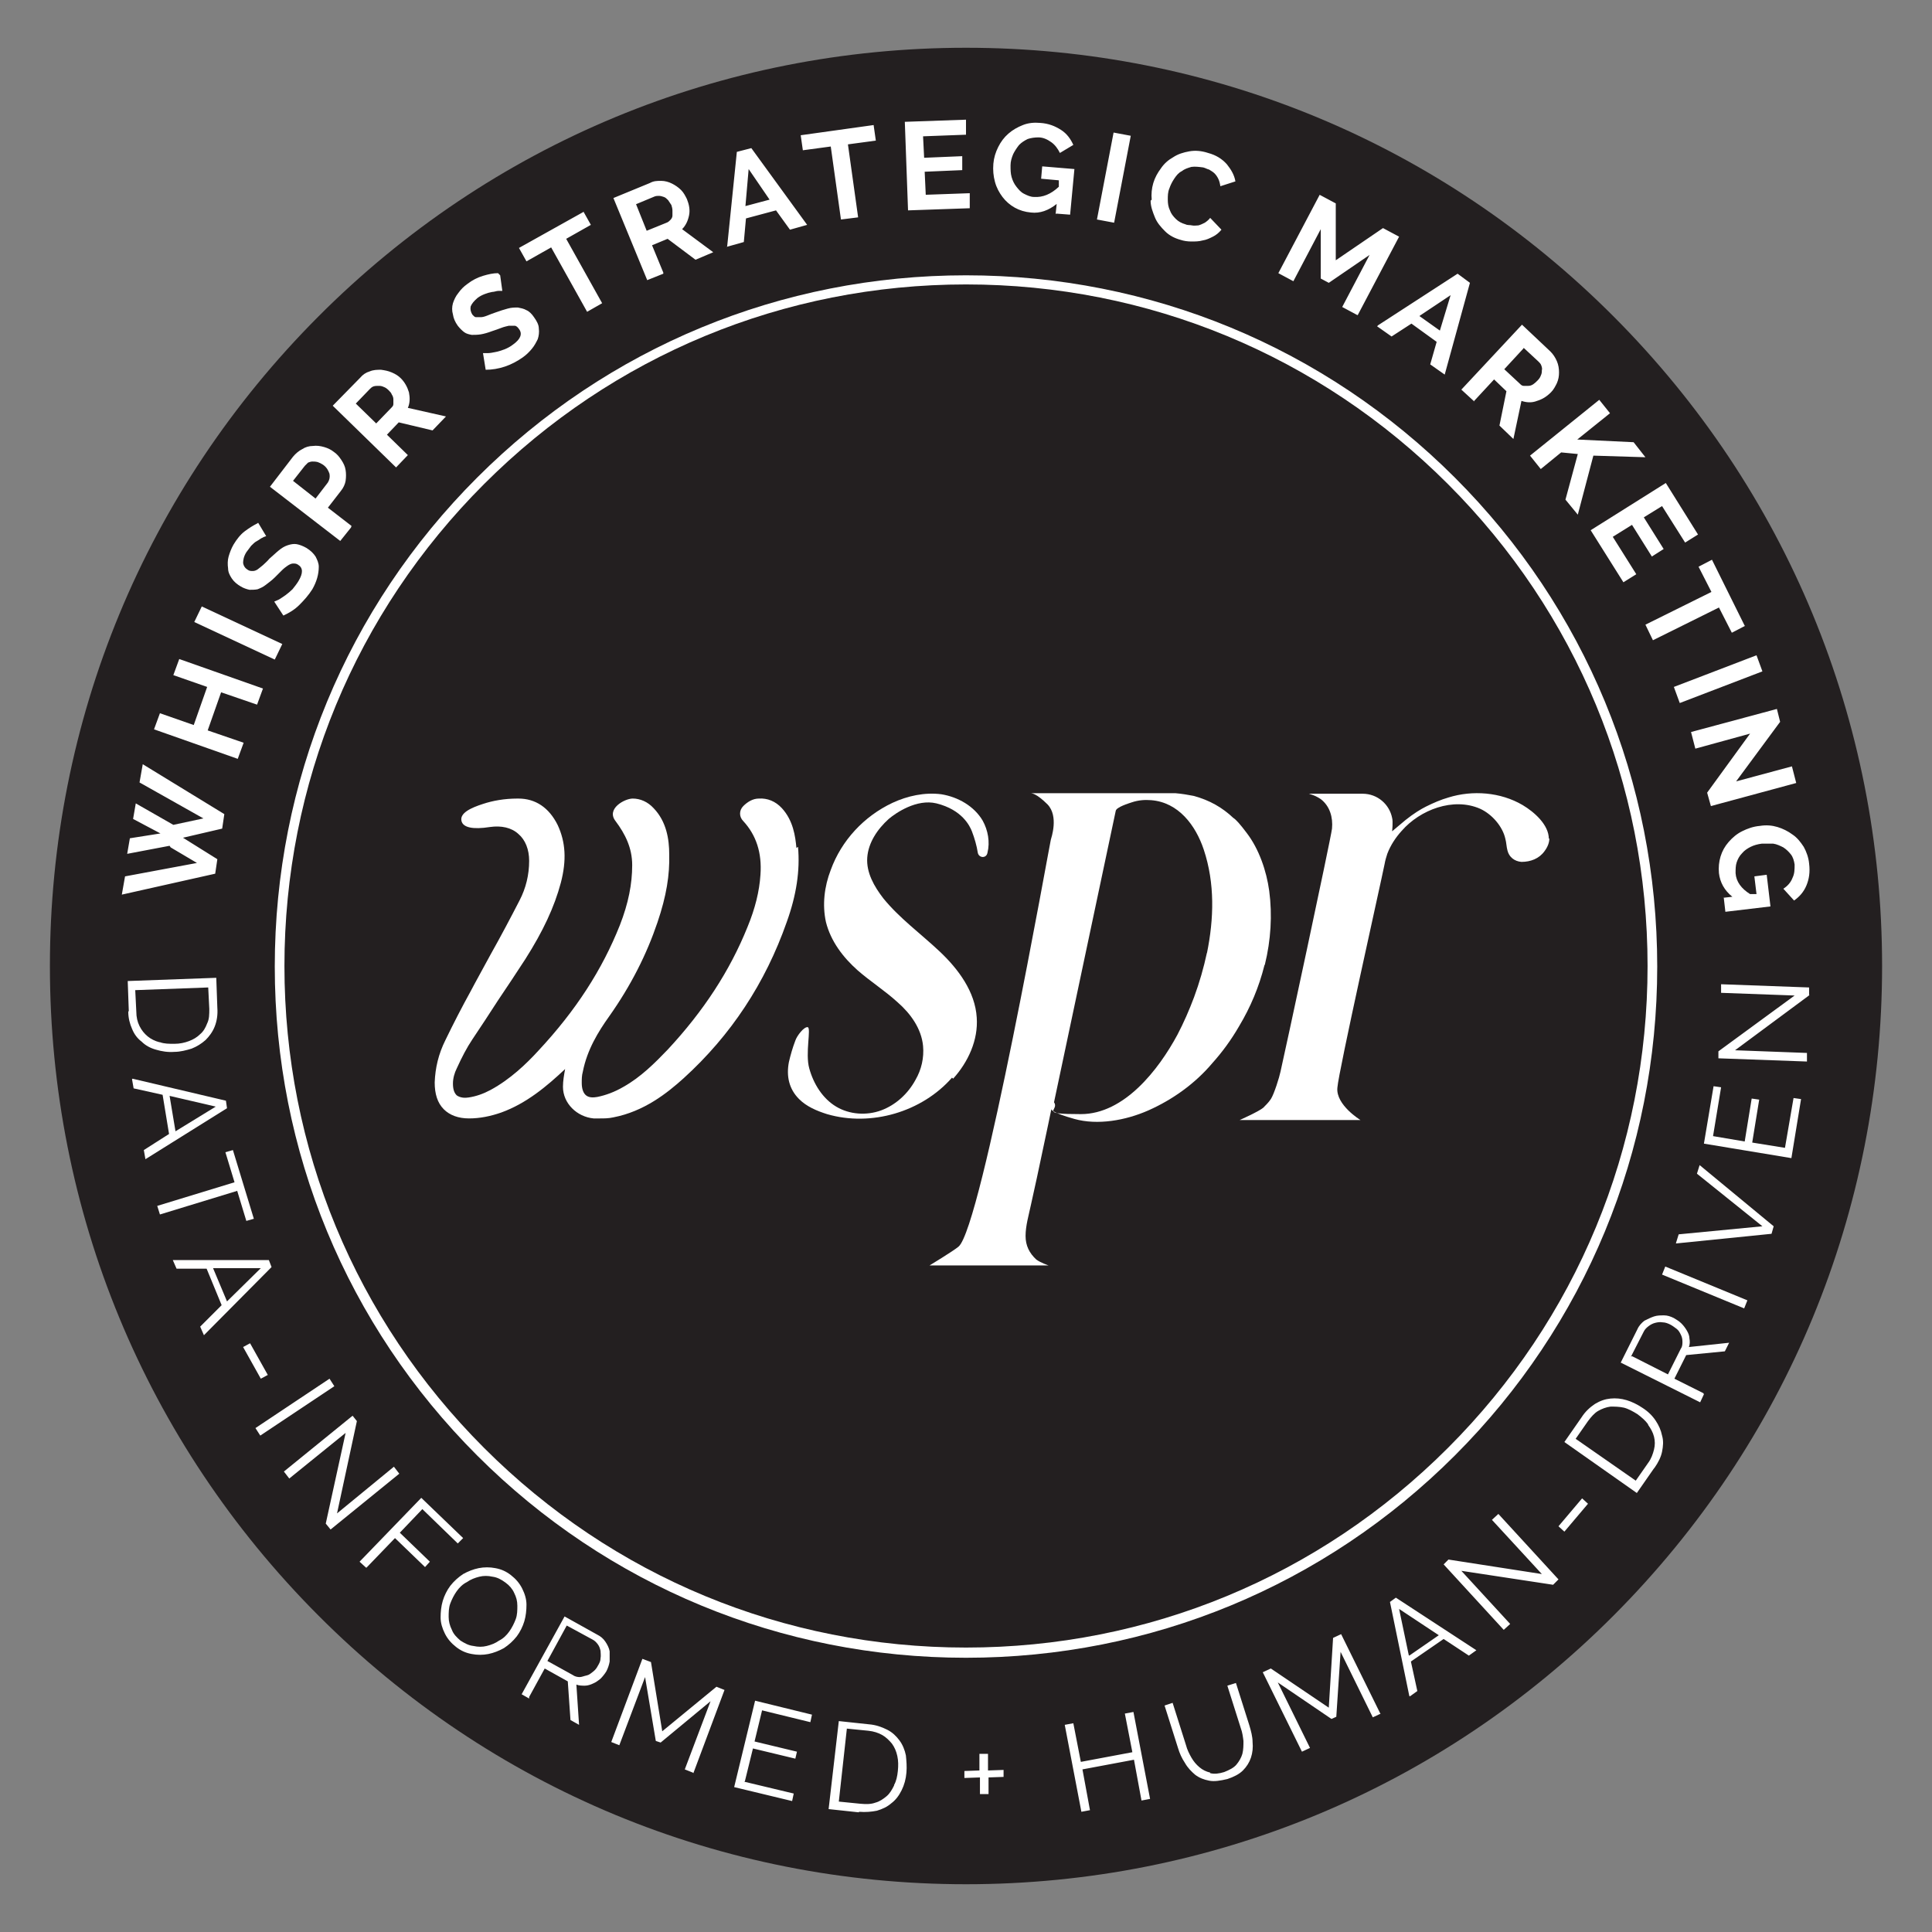
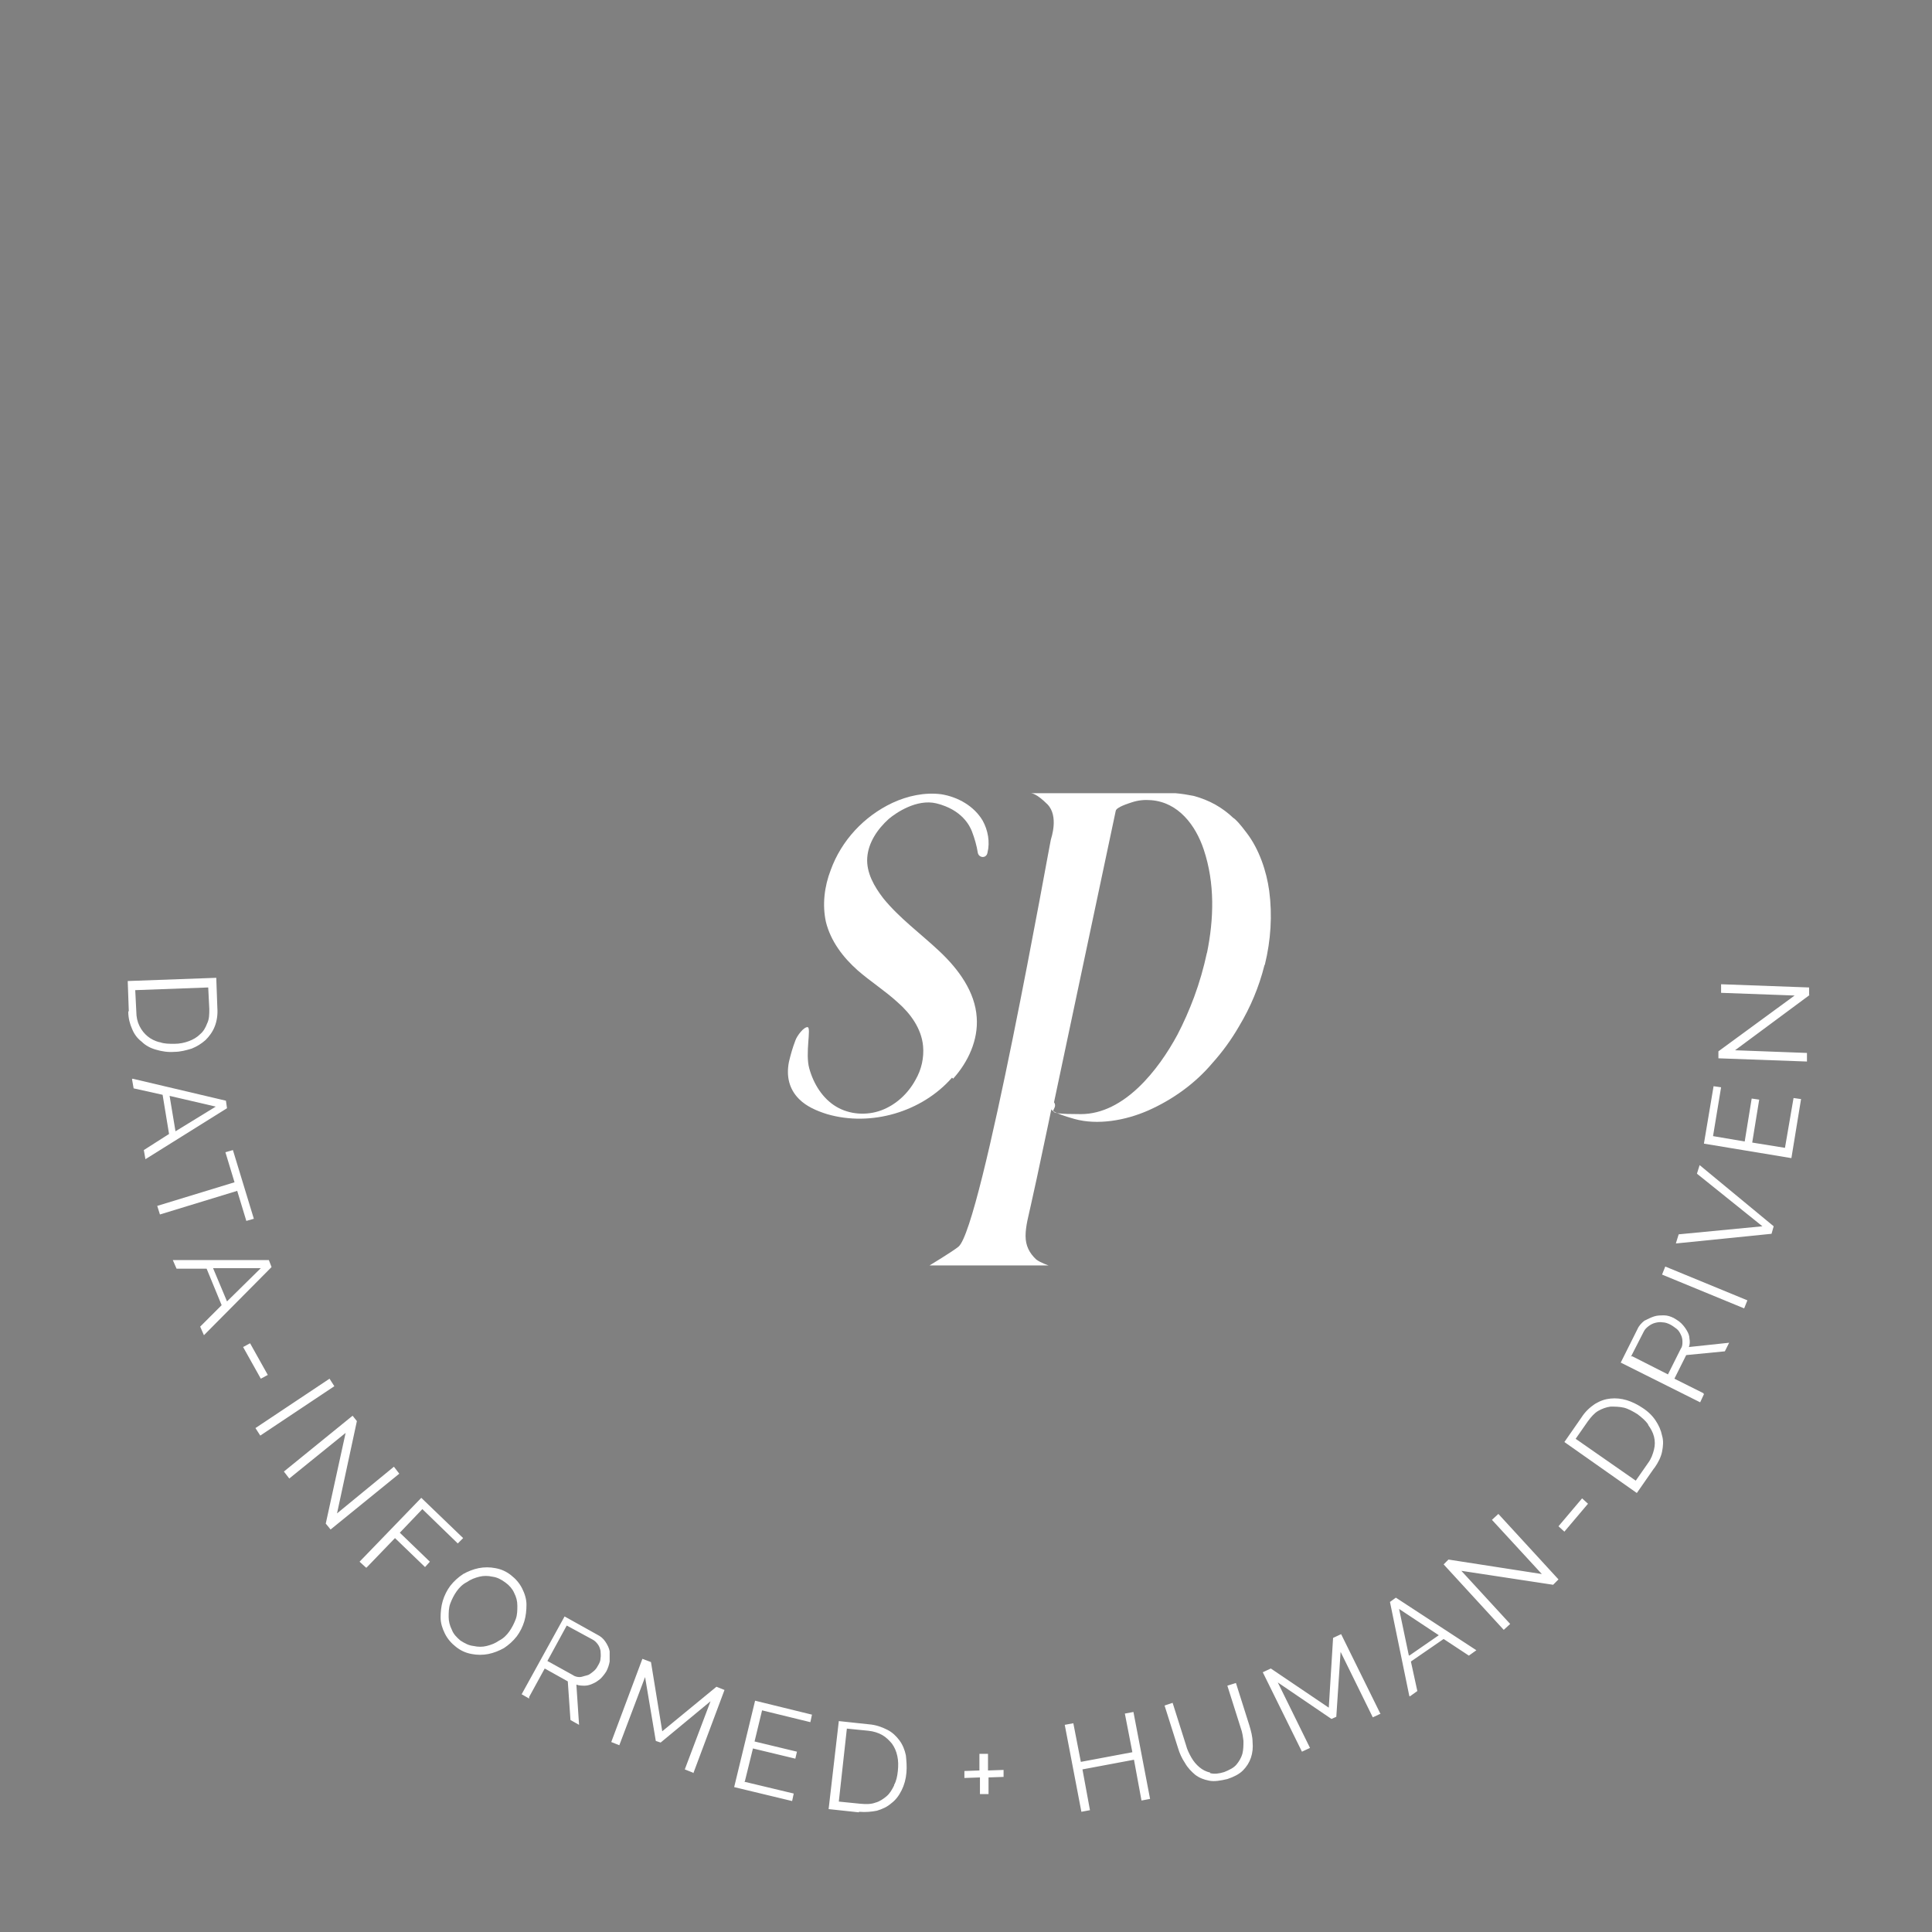
<svg xmlns="http://www.w3.org/2000/svg" version="1.1" viewBox="0 0 360 360">
  <rect x="0" y="0" width="360" height="360" fill="#808080" stroke="none" />
  <defs>
    <style>
      .cls-1 {
        fill: #231f20;
      }

      .cls-2 {
        fill: #fff;
      }
    </style>
  </defs>
  <g>
    <g id="Layer_1">
-       <path class="cls-1" d="M180,351.1c-45.6,0-88.5-17.8-120.7-50.1-32.2-32.3-50-75.3-50-121S27.1,91.3,59.3,59C91.5,26.7,134.4,8.9,180,8.9s88.5,17.8,120.7,50.1c32.2,32.3,50,75.3,50,121s-17.8,88.7-50,121c-32.2,32.3-75.1,50.1-120.7,50.1" />
      <g>
-         <path class="cls-2" d="M180,53c-33.9,0-65.8,13.2-89.8,37.2-24,24-37.2,55.9-37.2,89.8s13.2,65.8,37.2,89.8c24,24,55.9,37.2,89.8,37.2s65.8-13.2,89.8-37.2c24-24,37.2-55.9,37.2-89.8s-13.2-65.8-37.2-89.8c-24-24-55.9-37.2-89.8-37.2M180,308.9c-34.4,0-66.8-13.4-91.1-37.7-24.3-24.3-37.7-56.7-37.7-91.1s13.4-66.8,37.7-91.1c24.3-24.3,56.7-37.7,91.1-37.7s66.8,13.4,91.1,37.7c24.3,24.3,37.7,56.7,37.7,91.1s-13.4,66.8-37.7,91.1c-24.3,24.3-56.7,37.7-91.1,37.7" />
-         <path class="cls-2" d="M288.6,156.3c0-2.6-2.7-5-4.9-6.3-4.1-2.4-9.3-2.8-13.8-1.4-1.4.4-2.8,1-4.2,1.7-1,.5-2.3,1.3-3.8,2.5-1.2,1-2.5,2.1-2.5,2.1,0,0,.2-1.8,0-2.5-.5-2.5-2.7-4.5-5.5-4.5h-10s0,0,.3.1c.7.2,1.3.5,1.9.9,1.7,1.3,2.3,3.4,2.1,5.5-.3,2.3-8.9,42.3-9.6,45.3-.2,1-1.2,4.2-1.8,5.1-.4.6-.9,1.1-1.4,1.6-.8.7-4.4,2.3-4.4,2.3h22.5s-4.6-2.8-4.3-6c.2-3,8.1-38.2,8.8-41.7.1-.6.3-1.3.5-1.9.6-1.6,1.6-3.1,2.7-4.3,3.4-3.9,9.6-6.3,14.6-4.1,2.2,1,4.2,3.3,4.7,5.6.2.7.2,1.5.4,2.2.3,1.2,1.3,2,2.6,2.1,1.7,0,3.3-.6,4.3-2,.6-.8.9-1.6.9-2.4" />
        <path class="cls-2" d="M224.9,177.5c-.6,2.8-1.4,5.6-2.4,8.3-.9,2.4-1.9,4.7-3.1,7-3.5,6.5-9.9,14.8-18,14.8s-3.9-.7-5-2.2c0,0,11.5-54.3,11.5-54.3.1-.7,2.4-1.4,3-1.6,1.2-.4,2.4-.5,3.6-.4,5.1.4,8.3,4.7,9.8,9.2,2.1,6.3,1.9,12.9.6,19.3M235.7,179.7c1.1-4.5,1.4-9.2.8-13.7-.5-3.7-1.9-7.8-4.2-10.8-1.2-1.6-2-2.5-2.5-2.8-2-1.9-4.4-3.3-7.4-4.1-1-.2-2.2-.4-3.4-.5h-27c.2,0,1.1,0,3.2,2.1,2.1,2.2.7,6.2.6,6.6-.2.7-12.9,72.3-17.2,75.8-1.1.9-5.4,3.5-5.4,3.5h22.2c0,0-1.5-.5-2.3-1.1-1.3-1.2-2-2.6-2-4.4,0-1.9.6-3.9,1-5.8.4-1.7.7-3.3,1.1-5,.7-3.3,1.4-6.6,2.1-9.9.2-1,.6-2.9.6-2.9,0,0,0,.6,4.3,1.8,4.3,1.2,9.5.3,13.8-1.6,4.5-2,8.7-5,11.9-8.8,1.8-2,3.5-4.3,5-6.9,2.1-3.5,3.7-7.3,4.7-11.3" />
        <path class="cls-2" d="M177.6,201c2.8-3.1,4.7-7.2,4.4-11.4-.3-4.8-3.4-9-6.9-12.3-3.5-3.3-7.5-6.2-10.5-9.9-1.7-2.2-3.2-4.8-3-7.6.2-2.8,1.9-5.3,4-7.2,1.3-1.1,5.2-3.8,8.9-2.9,4.8,1.2,6.2,4.2,6.6,5.2.5,1.3.9,2.7,1.1,4,.2,1,1.6,1.1,1.8,0,.5-2,.1-4.2-.9-6-1.6-2.7-4.6-4.4-7.7-4.9-3.1-.4-6.3.3-9.1,1.6-5.3,2.5-9.5,7-11.5,12.5-1.2,3.1-1.6,6.5-.9,9.7.9,3.6,3.2,6.6,5.9,9,2.4,2.1,5.1,3.8,7.5,6,2.4,2.1,4.4,4.9,4.7,8.1.2,2.2-.3,4.4-1.4,6.3-1.4,2.6-3.7,4.7-6.4,5.7-2.7,1-5.9.8-8.4-.7-2.5-1.5-4.2-4.2-5-7.1-.8-2.8.4-7.6-.3-7.7s-2,1.6-2.3,2.5c-.5,1.3-.9,2.7-1.2,4-.5,2.6,0,5,1.9,6.9,1.4,1.4,3.3,2.2,5.2,2.8,8.2,2.4,17.7-.4,23.3-6.8,0,0,0,0,0,0" />
-         <path class="cls-2" d="M148.4,158c-.2-2.2-.6-5.1-2.7-7.4-1.2-1.3-2.7-1.9-4.3-1.8-1.1,0-2.1.6-2.9,1.4-.8.8-.8,2,0,2.8,2.4,2.6,3.5,5.9,3.2,10-.2,3.1-1,6.3-2.4,9.7-3.3,8.2-8.2,15.7-14.9,22.9-2.4,2.5-5,5.1-8.2,6.9-1.7,1-3.4,1.6-4.9,1.9-.6.1-1.5.2-2.1-.3-.5-.4-.8-1.2-.8-2.3,0-.7,0-1.4.2-2.1.8-4.1,2.9-7.5,4.9-10.3,4.1-5.8,7-11.6,9-17.5,1.7-5,2.3-8.9,2.2-12.7,0-2.8-.5-6.1-2.9-8.6-1.1-1.2-2.5-1.8-3.9-1.8-1.5,0-5,1.9-3.2,4.2,1.8,2.4,3.1,5,3.1,8.2,0,3.5-.7,7.1-2.3,11.2-3.3,8.3-8.2,15.9-15.2,23.4-2.2,2.4-5.2,5.3-8.9,7.3-1.3.7-2.7,1.2-4.1,1.4-.6.1-1.5.1-2.2-.4-.5-.5-.7-1.2-.7-2.2,0-1,.3-2,.7-2.8,1-2.2,1.9-3.9,2.9-5.4,1.6-2.4,3.2-4.8,4.8-7.3,1.7-2.5,3.4-5.1,5.1-7.7,3.3-5.2,5.4-9.7,6.6-14.2,1.1-4.2.9-7.6-.6-10.8-1.6-3.2-4.1-4.9-7.3-4.9s-.2,0-.2,0c-2.4,0-4.6.4-6.4,1-2.2.7-4.4,1.7-4,3.2.3,1.2,2.1,1.6,5.3,1.1,2.1-.3,4,.1,5.3,1.3,1.3,1.1,2,2.9,2,5,0,2.6-.6,5.1-1.8,7.4-1.7,3.3-3.5,6.7-5.3,9.9-1,1.8-2,3.7-3,5.5l-.8,1.5c-1.6,2.9-3.2,6-4.7,9.1-1.3,2.6-1.9,5.2-2,7.9,0,2.1.5,3.8,1.7,5,1.1,1.1,2.7,1.7,4.7,1.7,2,0,4-.4,6-1.1,4.7-1.7,8.5-4.9,11.9-8.1-.2,1.1-.4,2.2-.4,3.3,0,3.1,2.6,5.6,5.7,5.9.4,0,.8,0,1.2,0,.8,0,1.6,0,2.5-.2,5.7-1.1,10-4.5,13.1-7.3,8.8-8,15.2-17.7,19.2-29.1,1.8-5,2.5-9.6,2.1-14" />
-         <path class="cls-2" d="M321.2,167.3l.3,2.6,8.4-1-.7-5.9-2.3.3.4,3.3h-1.2c-1.6-1-2.6-2.3-2.7-3.9,0-.7,0-1.4.2-2,.2-.6.5-1.2,1-1.7.4-.5,1-.9,1.6-1.2.6-.3,1.3-.5,2.1-.6.7,0,1.5,0,2.1,0,.7.1,1.3.4,1.9.7.6.4,1,.8,1.4,1.3.4.5.6,1.2.7,1.9,0,.9,0,1.7-.4,2.5-.3.8-.9,1.5-1.7,2l2,2.2c1-.7,1.8-1.6,2.3-2.8.5-1.2.7-2.5.5-4.1-.1-1.1-.5-2.2-1-3.1-.6-.9-1.2-1.7-2.1-2.3-.8-.6-1.8-1.1-2.8-1.4-1-.3-2.1-.4-3.3-.2-1.2.1-2.3.5-3.3,1-1,.5-1.8,1.2-2.5,2-.7.8-1.2,1.7-1.5,2.7-.3,1-.4,2-.3,3.1.2,1.7,1,3.2,2.5,4.4l-1.8.2ZM318.1,147.7l.7,2.5,15.9-4.3-.8-3.1-10.4,2.8,8.2-11.1-.6-2.4-16,4.3.8,3.1,10.2-2.8-8,11ZM313,131l15.4-5.9-1.1-3-15.4,5.9,1.1,3ZM325.1,116.6l-6.1-12.3-2.5,1.3,2.4,4.7-12.3,6.1,1.4,2.9,12.3-6.1,2.4,4.7,2.5-1.3ZM300.4,100.1l3.7-2.3,3.7,5.9,2.2-1.4-3.7-5.9,3.4-2.1,4.3,6.8,2.4-1.5-6-9.6-14,8.8,6.1,9.7,2.4-1.5-4.4-7ZM287.1,87.4l3.8-3.1,3.1.3-2.3,8.5,2.3,2.8,2.9-11,9.7.3-2.2-2.8-10.5-.5,6.1-4.9-2-2.5-12.9,10.4,2,2.5ZM283.9,64.8l2.8,2.6c.2.2.4.4.5.7.1.3.2.6.1.9,0,.3,0,.6-.2,1-.1.3-.3.6-.6.9-.3.3-.5.5-.8.7-.3.2-.6.3-.9.3-.3,0-.6,0-.9,0-.3,0-.5-.2-.7-.4l-2.9-2.7,3.6-3.9ZM274.6,74.8l3.8-4.1,2.3,2.2-1.3,6.4,2.6,2.5,1.5-7.1c.9.3,1.9.4,2.9,0,1-.3,1.8-.8,2.6-1.6.5-.5.8-1.1,1.1-1.7.3-.7.4-1.3.4-2,0-.7-.1-1.4-.4-2.1-.3-.7-.7-1.3-1.2-1.8l-5.3-5-11.3,12.1,2.4,2.2ZM264.6,58.8l5.7-3.8-2,6.6-3.8-2.7ZM256.6,60.8l2.7,1.9,3.7-2.4,4.7,3.4-1.2,4.2,2.7,1.9,4.7-17.1-2.3-1.7-14.8,9.6ZM253,58.7l7.7-14.6-3-1.6-8.8,6v-10.6c0,0-3-1.6-3-1.6l-7.7,14.6,2.8,1.5,5.1-9.7v9.2s1.5.8,1.5.8l7.6-5.2-5.1,9.7,2.8,1.5ZM214.4,37.4c0,1.1.4,2.1.8,3.1.4,1,1.1,1.8,1.9,2.6.8.8,1.8,1.3,2.9,1.6.6.2,1.3.3,2,.3.7,0,1.4,0,2.1-.2.7-.1,1.3-.4,1.9-.7.6-.3,1.1-.7,1.6-1.3l-2.1-2.2c-.3.4-.7.7-1,.9-.4.2-.8.4-1.2.5-.4,0-.8.1-1.2,0s-.8,0-1.2-.2c-.7-.2-1.3-.5-1.8-1-.5-.5-.9-1-1.1-1.6-.3-.6-.4-1.3-.4-2,0-.7,0-1.4.3-2.1.2-.6.5-1.2.9-1.8.4-.6.8-1.1,1.4-1.4.5-.4,1.1-.6,1.8-.8.7-.1,1.4,0,2.2.1.4.1.7.3,1.1.4.3.2.7.4,1,.7.3.3.5.6.7,1,.2.4.3.8.4,1.4l2.8-.9c-.2-1.2-.8-2.2-1.6-3.2-.9-1-2-1.7-3.5-2.1-1.2-.4-2.4-.5-3.5-.3-1.1.2-2.1.5-3,1.1-.9.5-1.7,1.2-2.3,2.1-.6.8-1.1,1.7-1.4,2.7-.3,1-.4,2.1-.3,3.1M207.6,41.5l3.1-16.2-3.2-.6-3.1,16.2,3.2.6ZM196.8,39.8l2.6.2.8-8.5-6-.5-.2,2.3,3.3.3v1.2c-1.5,1.4-3,2-4.6,1.9-.7,0-1.3-.3-1.9-.6-.6-.3-1-.8-1.4-1.3-.4-.5-.7-1.1-.9-1.8-.2-.7-.2-1.4-.2-2.2,0-.7.2-1.4.5-2.1.3-.6.7-1.2,1.1-1.7.5-.5,1-.8,1.6-1.1.6-.2,1.3-.3,2-.3.9,0,1.7.4,2.4.9s1.2,1.2,1.6,2l2.5-1.5c-.5-1.1-1.2-2.1-2.3-2.8s-2.3-1.2-3.9-1.3c-1.1-.1-2.2,0-3.2.4-1,.4-1.9.9-2.7,1.6-.8.7-1.4,1.5-1.9,2.5-.5,1-.8,2-.9,3.1-.1,1.2,0,2.3.3,3.4.3,1.1.8,2,1.4,2.8.6.8,1.4,1.5,2.3,2,.9.5,1.9.8,3,.9,1.7.2,3.3-.4,4.8-1.6l-.2,1.9ZM172.5,36.3l-.2-4.3,7-.3v-2.6c0,0-7.1.3-7.1.3l-.2-4,8-.3v-2.8c-.1,0-11.4.4-11.4.4l.6,16.5,11.5-.4v-2.8c-.1,0-8.4.3-8.4.3ZM162.8,23.3l-13.6,1.9.4,2.8,5.2-.7,1.9,13.6,3.2-.4-1.9-13.6,5.2-.7-.4-2.8ZM138.9,38.4l.6-6.9,3.9,5.7-4.5,1.2ZM135.4,46l3.2-.9.4-4.4,5.6-1.5,2.6,3.6,3.2-.9-10.4-14.3-2.7.7-1.8,17.6ZM118.4,38.1l3.6-1.5c.3-.1.5-.1.8-.1.3,0,.6.1.9.2.3.1.5.3.8.6.2.3.4.6.6.9.1.3.2.7.2,1,0,.3,0,.7,0,1,0,.3-.2.6-.4.8-.2.2-.4.4-.7.5l-3.7,1.5-2-5ZM123.6,50.8l-2.1-5.1,2.9-1.2,5.2,3.9,3.3-1.4-5.8-4.3c.7-.7,1.1-1.6,1.3-2.6.2-1,0-2-.4-3-.3-.6-.6-1.2-1.1-1.7-.5-.5-1.1-.9-1.7-1.2-.6-.3-1.3-.5-2-.5-.7,0-1.4,0-2.1.4l-6.8,2.8,6.3,15.3,3-1.2ZM108.7,39.5l-12,6.7,1.4,2.5,4.6-2.6,6.7,12,2.8-1.6-6.7-12,4.6-2.6-1.4-2.5ZM92.8,50.9c-.9,0-1.8.2-2.8.5-1,.3-2,.8-2.9,1.5-.7.5-1.2,1-1.7,1.7-.5.6-.8,1.3-1,1.9-.2.7-.2,1.4,0,2.1.1.7.4,1.4.9,2.1.4.5.8.9,1.2,1.2.4.3.9.4,1.4.5.5,0,1.1,0,1.7-.1.6-.1,1.3-.3,2.1-.6.6-.2,1.2-.4,1.7-.6.5-.2,1-.3,1.4-.4.4,0,.8,0,1.1,0,.3,0,.6.3.8.6.7.9.3,1.9-1.1,2.9-.5.4-1.1.7-1.6.9-.6.2-1.1.4-1.7.5-.5.1-1,.2-1.4.2-.4,0-.7,0-.9,0l.5,3.1c1.2,0,2.4-.2,3.6-.6,1.2-.4,2.3-1,3.3-1.7.7-.5,1.2-1,1.7-1.6.5-.6.8-1.2,1.1-1.8.2-.6.3-1.3.2-2,0-.7-.4-1.4-.9-2.1-.4-.6-.9-1.1-1.4-1.3-.5-.3-1.1-.4-1.6-.5-.6,0-1.2,0-1.9.2-.7.2-1.4.4-2.2.7-.6.2-1.1.4-1.6.6-.5.2-.9.3-1.2.3-.4,0-.7,0-.9,0-.3,0-.5-.3-.7-.5-.3-.5-.4-1-.3-1.5.2-.5.6-1,1.3-1.6.4-.3.8-.5,1.3-.7.5-.2.9-.3,1.4-.4.4,0,.8-.2,1.2-.2.3,0,.6,0,.7,0l-.4-2.9ZM66.2,75.3l2.7-2.8c.2-.2.4-.4.7-.5.3-.1.6-.1.9-.1.3,0,.6,0,1,.2.3.1.6.3.9.6.3.3.5.5.6.8.2.3.3.6.3.9,0,.3,0,.6,0,.9,0,.3-.2.5-.4.7l-2.8,2.9-3.8-3.7ZM76.1,84.9l-4-3.9,2.2-2.3,6.3,1.5,2.5-2.6-7.1-1.6c.4-.9.4-1.9.2-2.9-.3-1-.8-1.9-1.5-2.6-.5-.5-1-.8-1.7-1.1-.7-.3-1.3-.4-2-.5-.7,0-1.4,0-2.1.3-.7.2-1.3.6-1.8,1.2l-5.1,5.2,11.8,11.5,2.2-2.3ZM54.6,89.6l2.2-2.8c.2-.2.4-.4.6-.6.3-.1.5-.2.8-.2.3,0,.6,0,1,.1.3.1.7.3,1,.5.7.5,1,1.1,1.2,1.7.1.6,0,1.1-.3,1.6l-2.3,3-4.2-3.3ZM65.5,98l-4.4-3.4,2.4-3.1c.5-.6.8-1.3.9-1.9.1-.7.1-1.4,0-2-.1-.7-.4-1.3-.8-1.9-.4-.6-.8-1.1-1.4-1.5-.5-.4-1.1-.7-1.8-.9-.7-.2-1.4-.3-2.1-.2-.7,0-1.4.2-2,.6-.6.3-1.2.8-1.7,1.4l-4.3,5.6,13.1,10.1,2-2.5ZM48,97.5c-.8.4-1.6.9-2.4,1.5s-1.5,1.5-2.1,2.5c-.4.7-.7,1.5-.9,2.2-.2.7-.2,1.5-.1,2.2,0,.7.3,1.3.7,1.9.4.6,1,1.1,1.7,1.5.5.3,1.1.5,1.6.6.5,0,1,0,1.5-.1.5-.2,1-.4,1.5-.8.5-.4,1.1-.8,1.7-1.4.5-.5.9-.9,1.3-1.3.4-.4.8-.7,1.1-.9.3-.2.7-.4,1-.4.3,0,.6,0,.9.2,1,.6,1,1.6.1,3.1-.3.5-.7,1-1.1,1.5-.4.4-.9.8-1.3,1.1-.4.3-.9.6-1.2.8-.4.2-.7.3-.9.4l1.7,2.6c1.1-.5,2.1-1.1,3-2s1.7-1.8,2.4-2.9c.4-.7.7-1.4.9-2.1.2-.7.3-1.4.3-2.1,0-.7-.3-1.3-.6-1.9-.4-.6-.9-1.1-1.7-1.6-.7-.4-1.3-.6-1.8-.7s-1.1,0-1.7.2c-.6.2-1.1.5-1.7,1-.5.4-1.1,1-1.7,1.5-.4.5-.9.9-1.2,1.2-.4.3-.7.6-1,.8-.3.2-.6.3-.9.3-.3,0-.6,0-.9-.2-.5-.3-.8-.7-.9-1.3,0-.5.1-1.2.6-2,.3-.4.6-.8.9-1.2.4-.4.7-.7,1.1-.9s.7-.5,1-.6c.3-.2.5-.2.7-.3l-1.5-2.5ZM52.6,120l-15-7-1.4,2.9,15,7,1.4-2.9ZM32.3,125.8l6.3,2.2-2.5,7.1-6.3-2.2-1.1,3,15.6,5.5,1.1-3-6.7-2.3,2.5-7.1,6.7,2.3,1.1-3-15.6-5.5-1.1,3ZM31.8,157.9l4.9,2.9-13.4,2.5-.6,3.4,17.4-3.9.4-2.7-6.4-4,7.3-1.7.4-2.7-15.2-9.3-.6,3.4,11.9,6.7-5.6,1.2-7-4-.5,2.9,5.1,2.7-5.7.9-.5,2.9,7.9-1.5Z" />
        <path class="cls-2" d="M337.1,185.4v-1.4c0,0-16.4-.6-16.4-.6v1.6c0,0,13.7.5,13.7.5l-14.2,10.4v1.3s16.5.6,16.5.6v-1.6c0,0-13.4-.5-13.4-.5l13.9-10.3ZM332.7,213.9l-6.2-1,1.3-8-1.4-.2-1.3,8-5.9-1,1.5-9.1-1.4-.2-1.8,10.7,16.3,2.7,1.8-11-1.4-.2-1.6,9.3ZM312.3,231.7l17.8-1.8.4-1.4-13.8-11.4-.5,1.6,12.2,9.8-15.6,1.5-.5,1.6ZM325.6,242.3l-15.3-6.3-.6,1.5,15.3,6.3.6-1.5ZM303.9,252.8l2.4-4.7c.2-.4.5-.7.9-1,.4-.3.8-.5,1.2-.6.4-.1.9-.2,1.4-.1.5,0,1,.2,1.4.4.4.2.8.5,1.2.8s.6.7.8,1.1c.2.4.3.8.3,1.3,0,.4,0,.9-.3,1.3l-2.4,4.8-6.7-3.4ZM317.4,259.6l-5.4-2.7,2.2-4.4,7.2-.7.8-1.6-7.5.8c.2-.5.2-1.1.1-1.6,0-.5-.2-1-.5-1.5-.3-.5-.6-.9-1-1.3-.4-.4-.9-.7-1.4-1-.6-.3-1.2-.5-1.8-.5-.7,0-1.3,0-1.9.2-.6.2-1.2.5-1.8.8-.5.4-1,.9-1.3,1.6l-3.1,6.2,14.8,7.4.7-1.5ZM307.1,265.5c.5.7.9,1.4,1.1,2.2.2.8.2,1.6,0,2.4-.2.8-.5,1.7-1.1,2.5l-2.3,3.3-11.2-7.8,2.3-3.3c.6-.8,1.2-1.5,1.9-1.9.7-.4,1.5-.7,2.3-.8.8,0,1.6,0,2.5.2.8.2,1.7.7,2.5,1.2.8.6,1.5,1.2,2,1.9M308.3,273.5c.7-1,1.2-2,1.4-3,.2-1,.3-2,0-3-.2-1-.6-1.9-1.2-2.8-.6-.9-1.4-1.7-2.5-2.4-.9-.6-1.9-1.1-2.9-1.4-1-.3-2-.4-3-.3-1,.1-1.9.4-2.9,1-.9.6-1.8,1.4-2.5,2.5l-3.2,4.6,13.5,9.5,3.2-4.6ZM295.9,280.2l-1.1-1-4.4,5.2,1.1,1,4.4-5.2ZM289.4,295.3l1-1-11.2-12.2-1.2,1.1,9.3,10.1-17.4-2.7-.9.9,11.2,12.2,1.2-1.1-9.1-9.9,17.1,2.6ZM262.5,308.4l-1.8-8.6,7.4,4.9-5.5,3.8ZM262.7,316.1l1.4-1-1.2-5.5,6.1-4.2,4.7,3.1,1.4-1-15-9.8-1.1.8,3.6,17.5ZM257.2,319.3l-7.3-14.8-1.5.7-.8,13-10.8-7.3-1.5.7,7.3,14.8,1.5-.7-6-12.2,10,6.8.9-.4.8-12.1,6,12.2,1.5-.7ZM225.5,330.3c-.8-.2-1.4-.5-2-1-.6-.5-1.1-1.1-1.5-1.8-.4-.7-.8-1.5-1-2.3l-2.5-7.9-1.5.5,2.5,7.9c.3,1,.7,1.9,1.3,2.8.5.9,1.2,1.6,1.9,2.2.8.6,1.6.9,2.6,1.1,1,.2,2.1,0,3.4-.3,1.2-.4,2.2-.9,2.9-1.6.7-.7,1.2-1.5,1.5-2.4.3-.9.4-1.9.3-2.9,0-1-.3-2.1-.6-3.1l-2.5-7.9-1.6.5,2.5,7.9c.3.8.4,1.6.5,2.4,0,.8,0,1.6-.2,2.4-.2.7-.6,1.4-1.1,2-.5.6-1.3,1-2.3,1.4-1,.3-1.8.4-2.6.2M209.6,319.3l1.4,7.2-9.6,1.8-1.4-7.2-1.6.3,3.1,16.2,1.6-.3-1.4-7.6,9.6-1.8,1.4,7.6,1.6-.3-3.1-16.2-1.6.3ZM184.1,329.9v-3.1c-.1,0-1.6,0-1.6,0v3.1c.1,0-2.8.1-2.8.1v1.3s2.9-.1,2.9-.1v3.1c.1,0,1.6,0,1.6,0v-3.1c-.1,0,2.8-.1,2.8-.1v-1.3c0,0-2.9.1-2.9.1ZM166.6,332.7c-.4.8-.8,1.5-1.4,2s-1.3,1-2.1,1.2c-.8.3-1.7.3-2.8.2l-4-.4,1.5-13.6,4,.4c1,.1,1.9.4,2.6.8.7.4,1.3,1,1.8,1.6.5.7.8,1.4,1,2.3.2.9.2,1.8.1,2.8-.1,1-.3,1.9-.7,2.6M160.1,337.6c1.2.1,2.3,0,3.3-.2,1-.3,1.9-.7,2.7-1.4.8-.6,1.4-1.4,1.9-2.4.5-1,.8-2.1.9-3.3.1-1.1,0-2.2-.1-3.2-.2-1-.6-2-1.2-2.8-.6-.8-1.3-1.5-2.3-2s-2.1-.9-3.4-1l-5.6-.6-1.9,16.4,5.6.6ZM138.8,331.9l1.5-6.1,7.9,1.9.3-1.3-7.9-1.9,1.4-5.8,9,2.2.3-1.4-10.6-2.6-3.9,16.1,10.8,2.6.3-1.4-9.2-2.2ZM129.2,330.4l5.8-15.5-1.5-.6-10.1,8.3-2.1-12.9-1.6-.6-5.8,15.5,1.5.6,4.8-12.7,2,11.9.9.3,9.3-7.7-4.8,12.7,1.5.6ZM105.8,303l4.6,2.5c.4.2.7.5,1,.9.3.4.4.8.5,1.2,0,.4.1.9,0,1.4,0,.5-.2.9-.5,1.4-.2.4-.5.8-.9,1.1-.4.3-.7.6-1.2.7s-.9.3-1.3.3c-.4,0-.9-.1-1.3-.4l-4.7-2.6,3.6-6.6ZM98.6,316.2l2.9-5.3,4.3,2.4.5,7.2,1.6.9-.5-7.5c.5.2,1.1.2,1.6.2.5,0,1.1-.2,1.5-.4.5-.2.9-.5,1.4-.9.4-.4.8-.9,1.1-1.4.3-.6.5-1.2.6-1.8,0-.7,0-1.3,0-1.9-.1-.6-.4-1.2-.8-1.8-.4-.6-.9-1-1.5-1.3l-6.1-3.4-8,14.5,1.4.8ZM87,294.8c.7-.5,1.5-.8,2.3-1,.8-.2,1.6-.2,2.5,0,.8.1,1.6.5,2.4,1.1.7.5,1.3,1.2,1.6,1.9.4.8.6,1.5.6,2.4,0,.8,0,1.7-.3,2.5-.3.8-.7,1.6-1.2,2.3-.5.7-1.1,1.3-1.9,1.7-.7.5-1.5.8-2.3,1-.8.2-1.6.2-2.5,0-.9-.1-1.6-.5-2.4-1-.7-.6-1.3-1.2-1.6-2-.4-.8-.6-1.6-.6-2.4,0-.8,0-1.7.3-2.5.3-.8.7-1.6,1.2-2.3.5-.7,1.1-1.3,1.9-1.7M87.9,308.2c1,.2,2.1.2,3.1,0,1-.2,2-.6,2.9-1.1.9-.6,1.7-1.3,2.4-2.2.6-.8,1.1-1.8,1.4-2.8.3-1,.4-2.1.4-3.1,0-1-.3-2-.8-3-.5-1-1.2-1.8-2.1-2.5-.9-.7-1.8-1.1-2.9-1.3-1-.2-2.1-.2-3.1,0-1,.2-2,.6-2.9,1.1-.9.6-1.7,1.3-2.4,2.2-.6.8-1.1,1.8-1.4,2.8-.3,1-.4,2.1-.4,3.1,0,1,.3,2,.8,3,.5,1,1.2,1.8,2.1,2.5.9.7,1.8,1.1,2.9,1.3M68.3,292.1l5.3-5.5,5.6,5.4.9-1-5.6-5.4,4.2-4.4,6.6,6.4,1-1-7.8-7.5-11.5,11.9,1.2,1.1ZM60.7,283.9l.9,1.1,12.8-10.4-1-1.3-10.6,8.7,3.7-17.2-.8-1-12.8,10.4,1,1.3,10.5-8.5-3.7,16.9ZM48.5,267.5l13.8-9.2-.9-1.4-13.8,9.2.9,1.4ZM48.6,256.9l1.3-.7-3.3-5.9-1.3.7,3.3,5.9ZM39.8,236.3h8.8s-6.3,6.2-6.3,6.2l-2.6-6.2ZM32.2,234.8l.7,1.6h5.6s2.8,6.8,2.8,6.8l-4,4,.7,1.6,12.6-12.7-.5-1.3h-17.9ZM47.3,227.1l-3.9-12.8-1.4.4,1.7,5.6-14.4,4.4.5,1.6,14.4-4.4,1.7,5.6,1.4-.4ZM31.6,204.2l8.6,2-7.5,4.6-1.1-6.6ZM24.6,201.1l.3,1.7,5.4,1.2,1.2,7.3-4.7,3,.3,1.7,15.2-9.5-.2-1.4-17.4-4.1ZM29.7,194.2c-.8-.2-1.6-.6-2.2-1.1-.6-.5-1.1-1.1-1.5-1.9-.4-.8-.6-1.7-.6-2.7l-.2-4,13.6-.5.2,4c0,1,0,1.9-.4,2.7-.3.8-.7,1.5-1.3,2-.6.6-1.3,1-2.1,1.3-.8.3-1.7.5-2.7.5-1,0-1.9,0-2.7-.3M23.9,188.5c0,1.2.3,2.3.7,3.2.4,1,1,1.8,1.8,2.4.7.7,1.6,1.2,2.7,1.5,1,.3,2.2.5,3.4.4,1.1,0,2.2-.3,3.2-.6,1-.4,1.8-.9,2.6-1.6.7-.7,1.3-1.5,1.7-2.5.4-1,.6-2.2.5-3.5l-.2-5.6-16.5.6.2,5.6Z" />
      </g>
    </g>
  </g>
</svg>